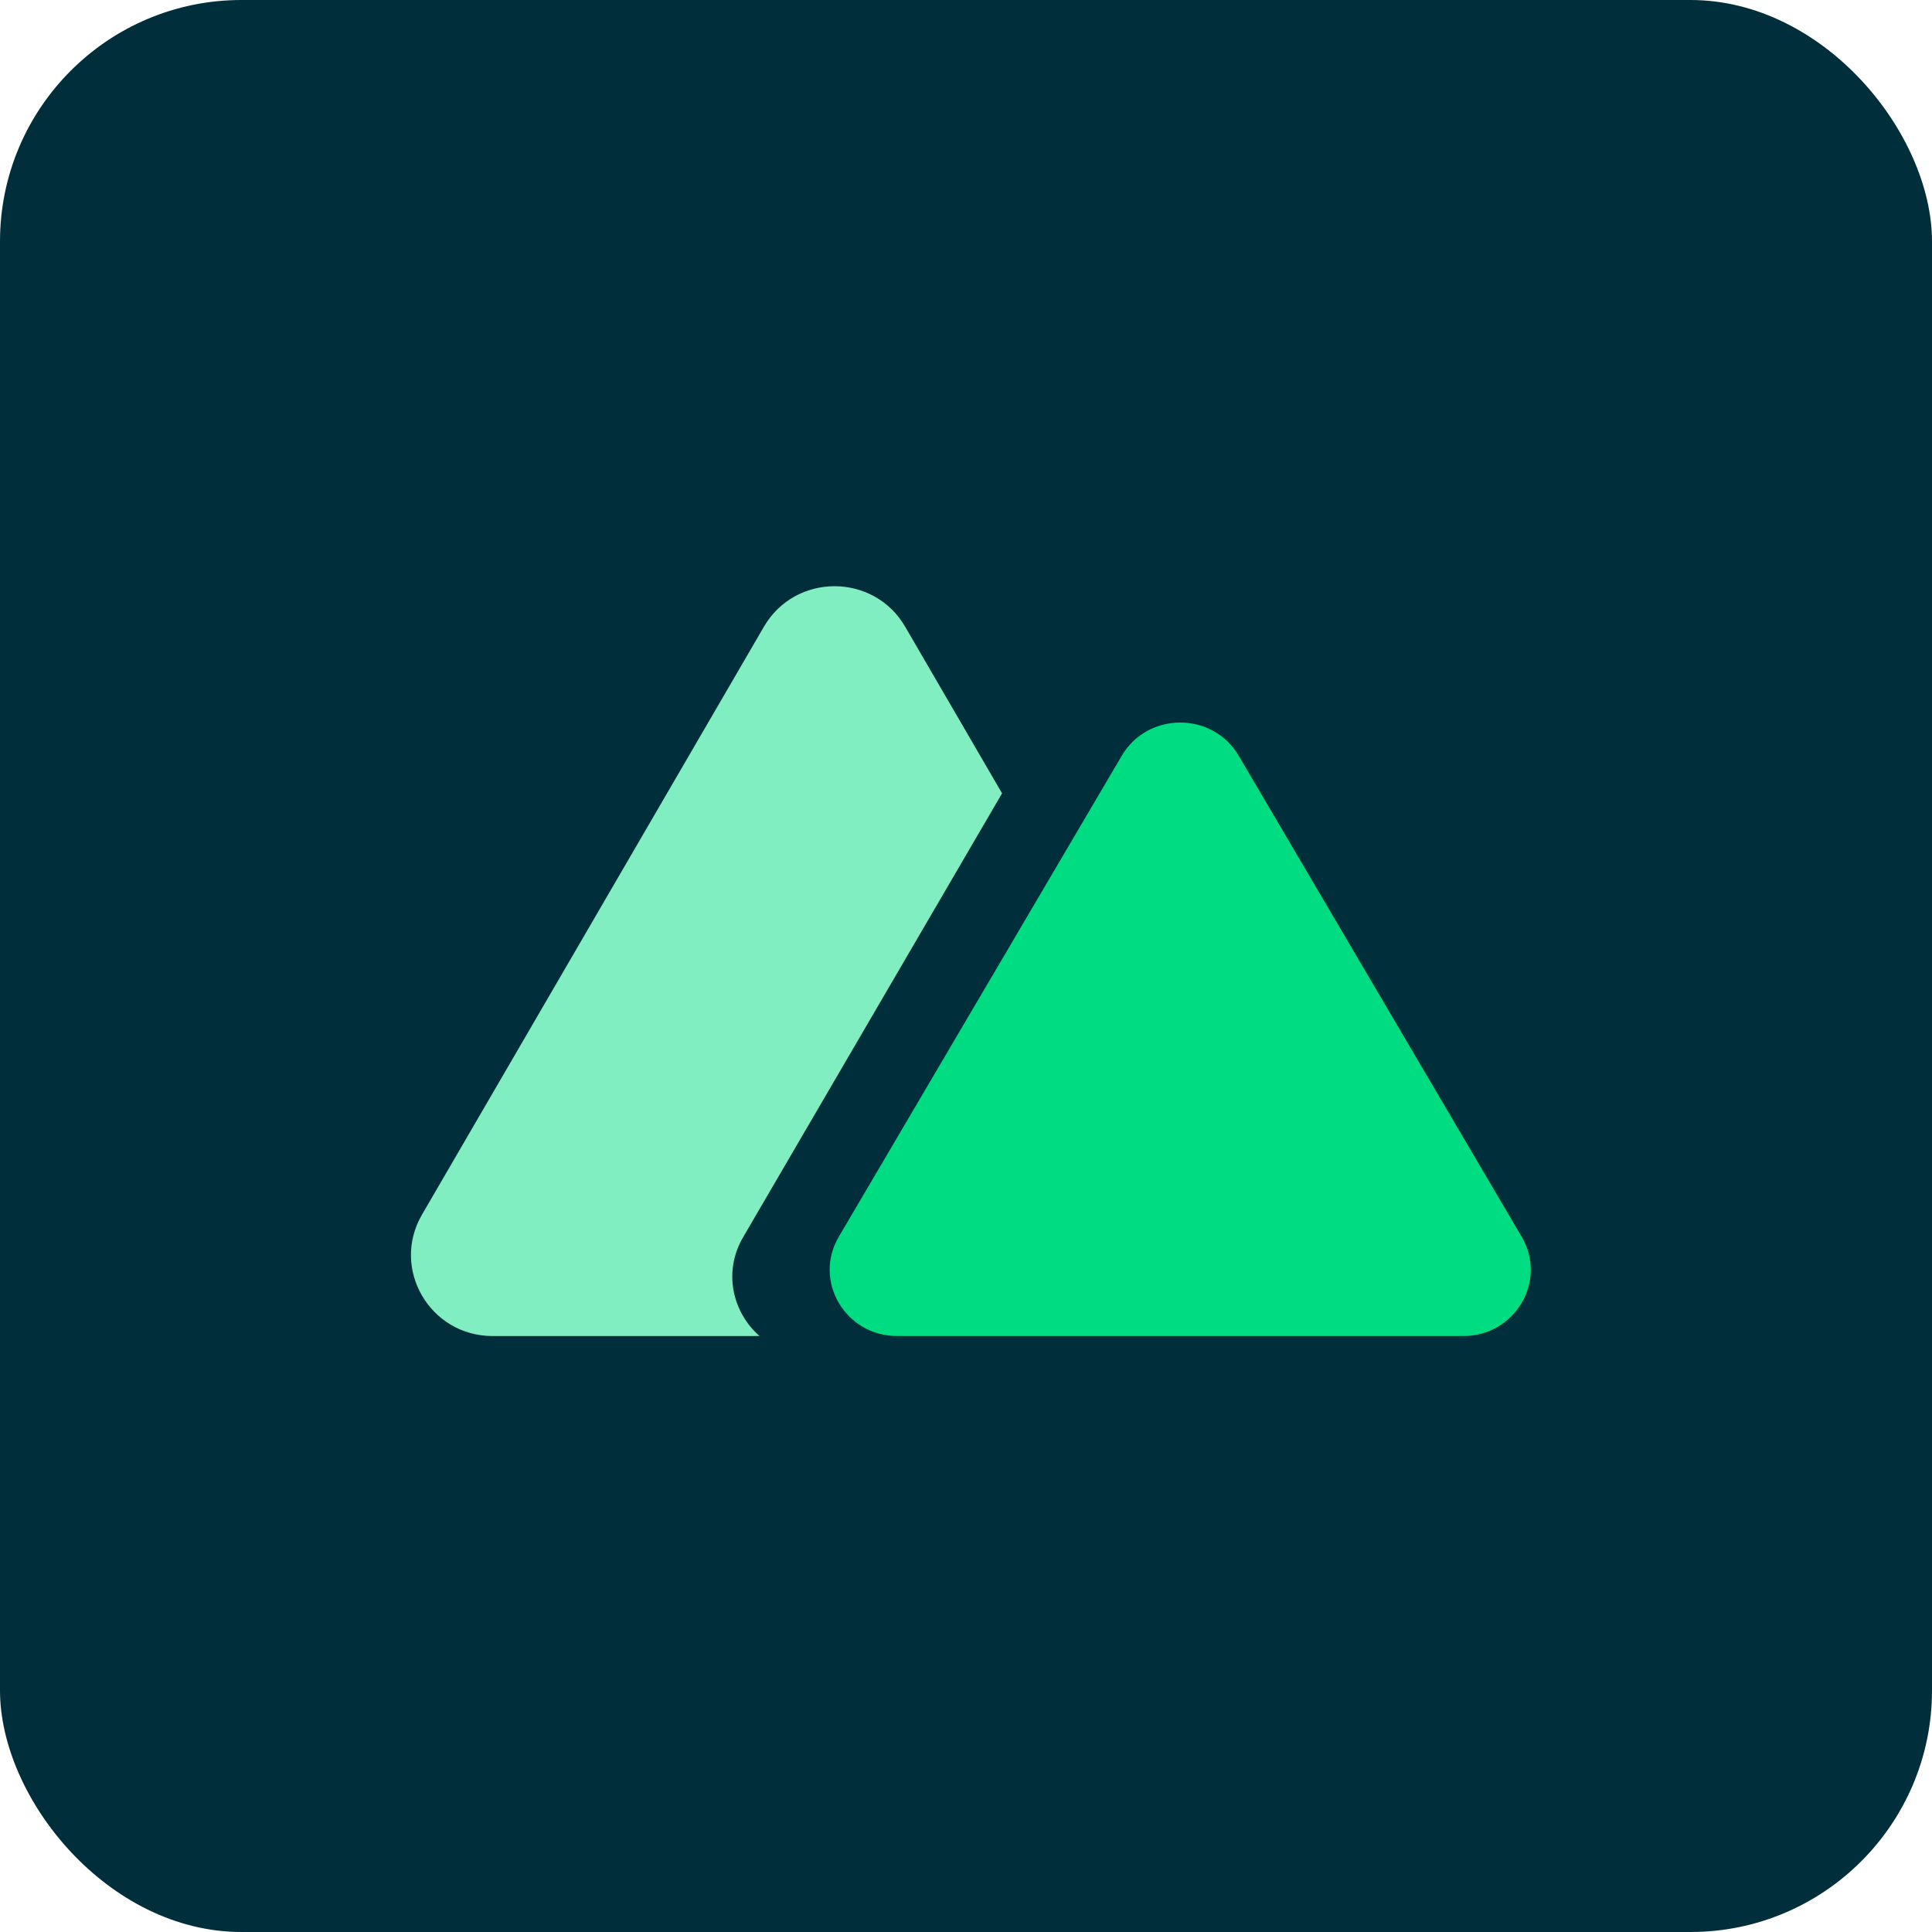
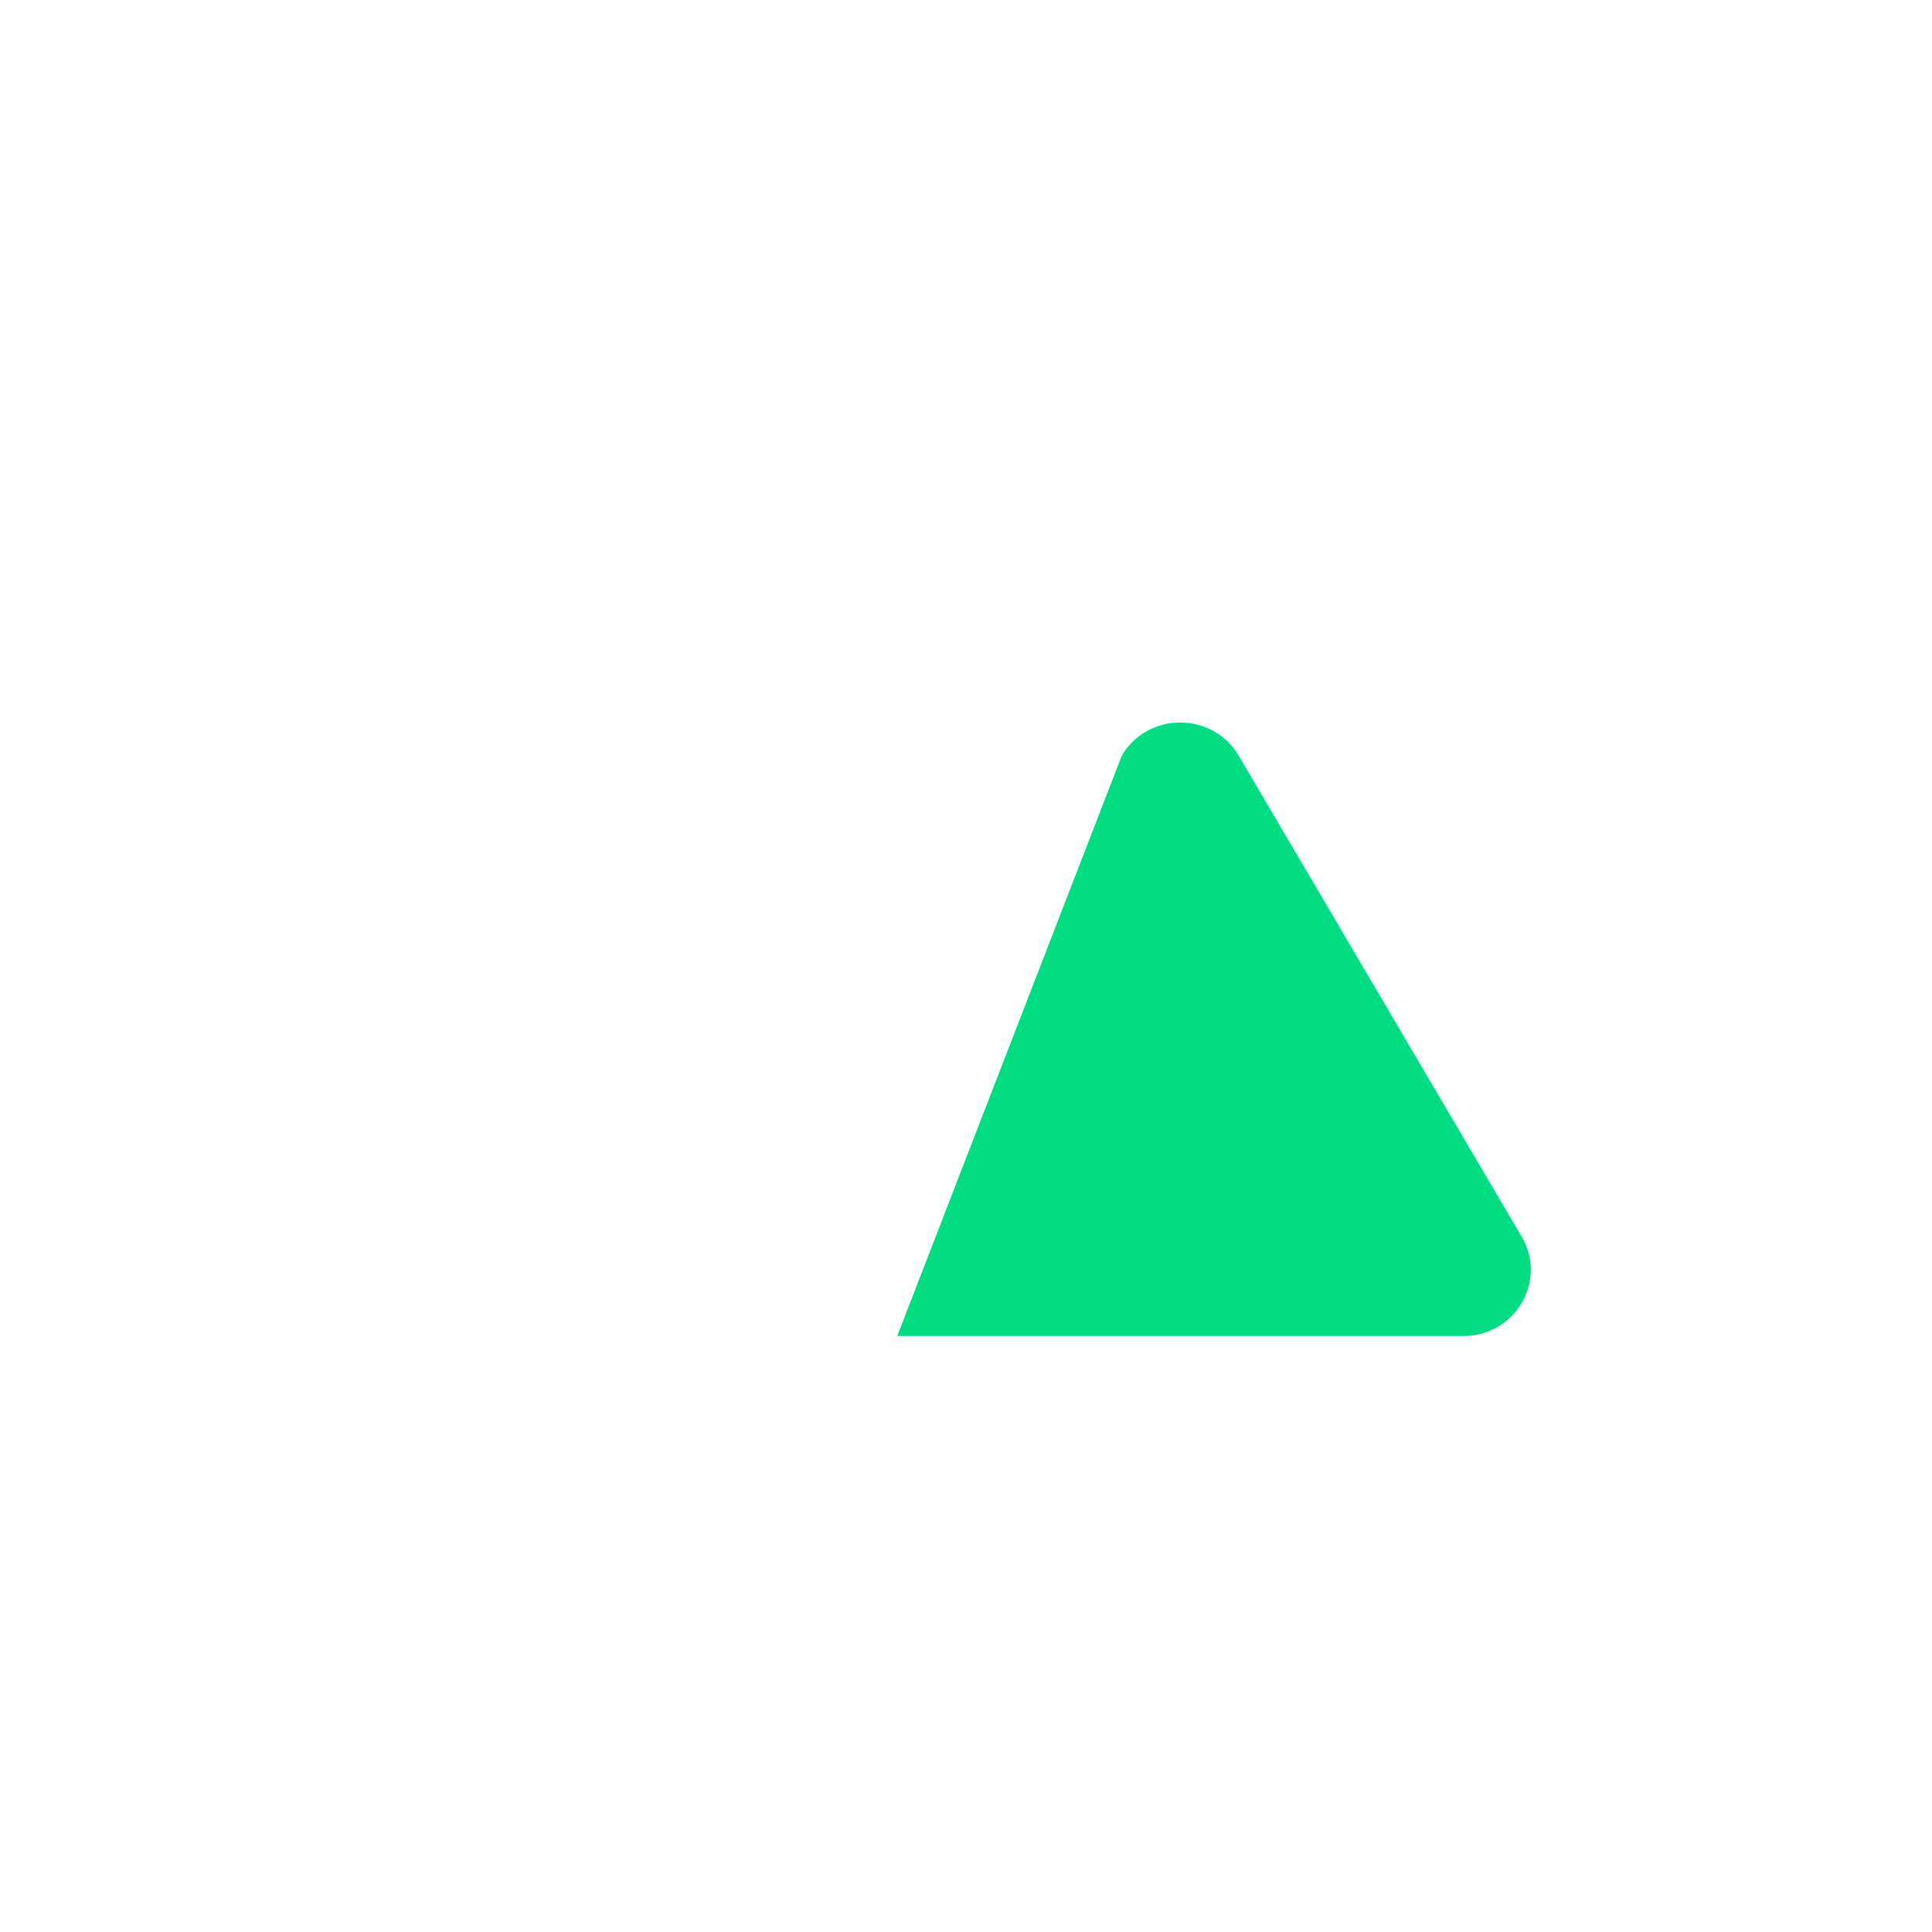
<svg xmlns="http://www.w3.org/2000/svg" width="160" height="160" fill="none" viewBox="0 0 160 160">
-   <rect width="160" height="160" fill="#002E3B" rx="20" />
-   <path fill="#80EEC0" fill-rule="evenodd" d="M74.96 51.899C72.361 47.431 65.865 47.431 63.266 51.899L34.947 100.592C32.348 105.06 35.596 110.645 40.793 110.645H62.901C60.681 108.704 59.858 105.347 61.539 102.466L82.987 65.701L74.96 51.899Z" clip-rule="evenodd" />
-   <path fill="#00DC82" d="M92.903 62.58C95.054 58.925 100.43 58.925 102.58 62.58L126.017 102.42C128.168 106.076 125.48 110.645 121.179 110.645H74.305C70.004 110.645 67.316 106.076 69.466 102.42L92.903 62.58Z" />
+   <path fill="#00DC82" d="M92.903 62.58C95.054 58.925 100.43 58.925 102.58 62.58L126.017 102.42C128.168 106.076 125.48 110.645 121.179 110.645H74.305L92.903 62.58Z" />
</svg>